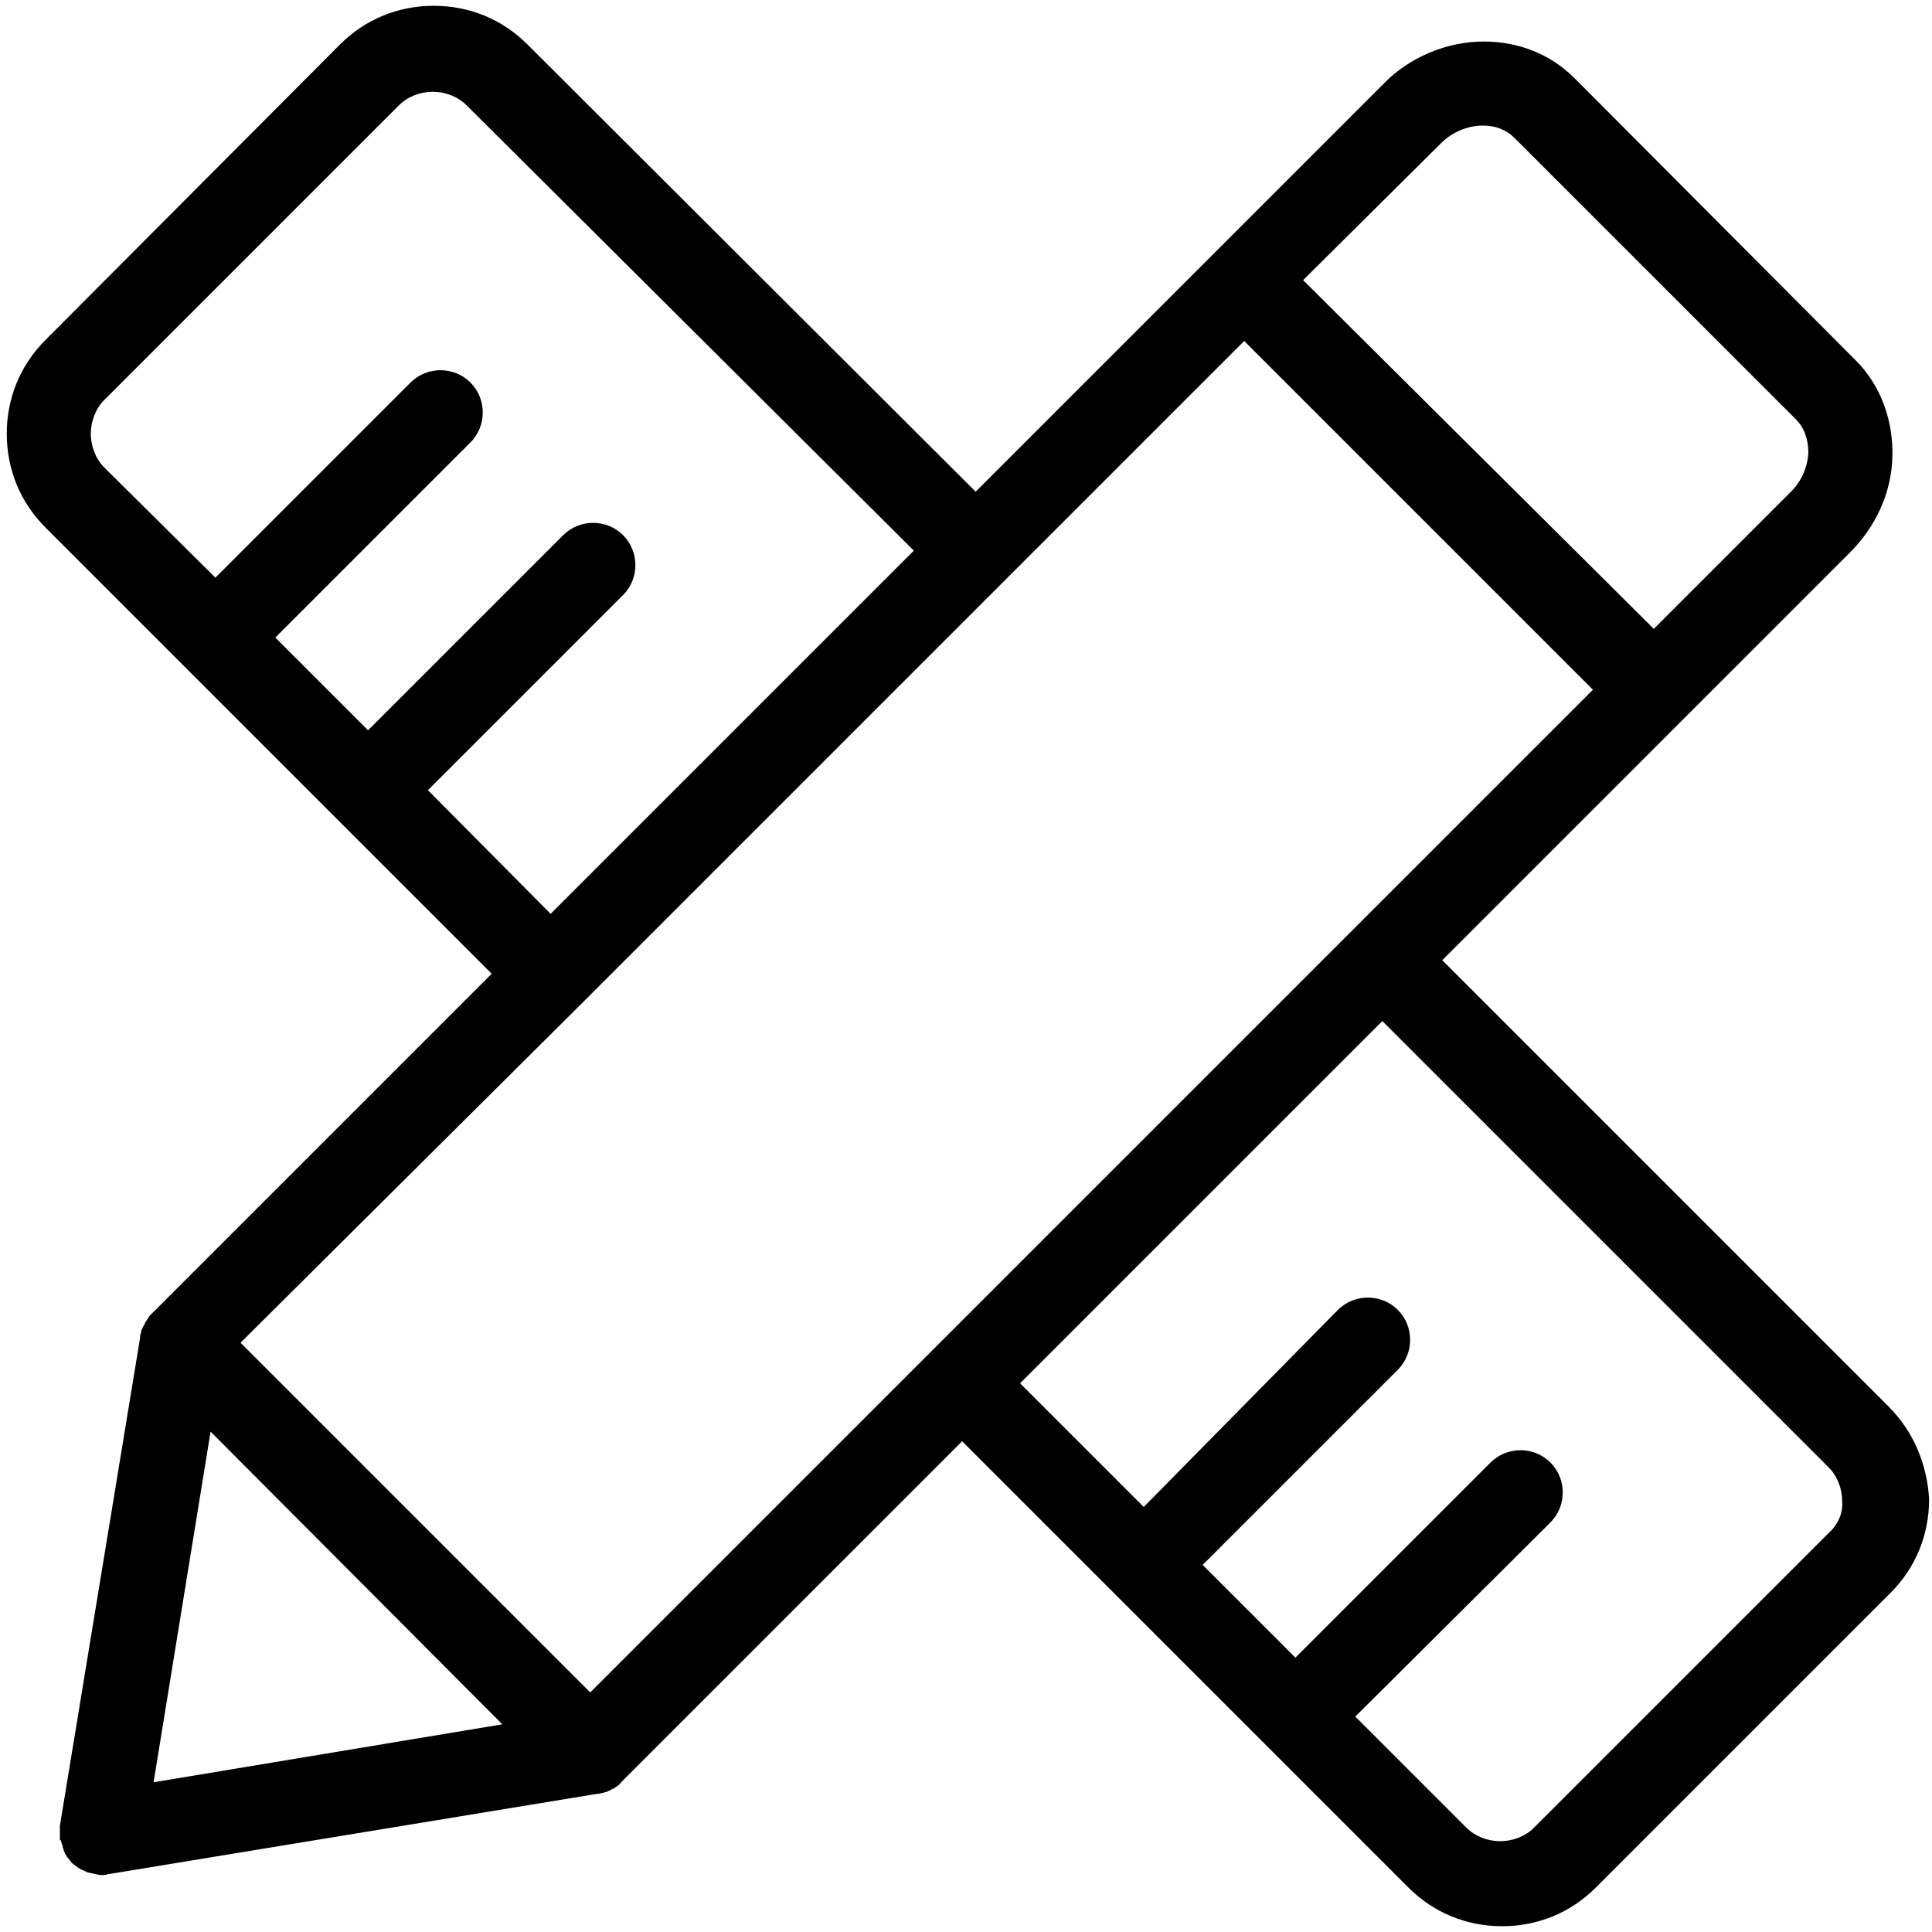
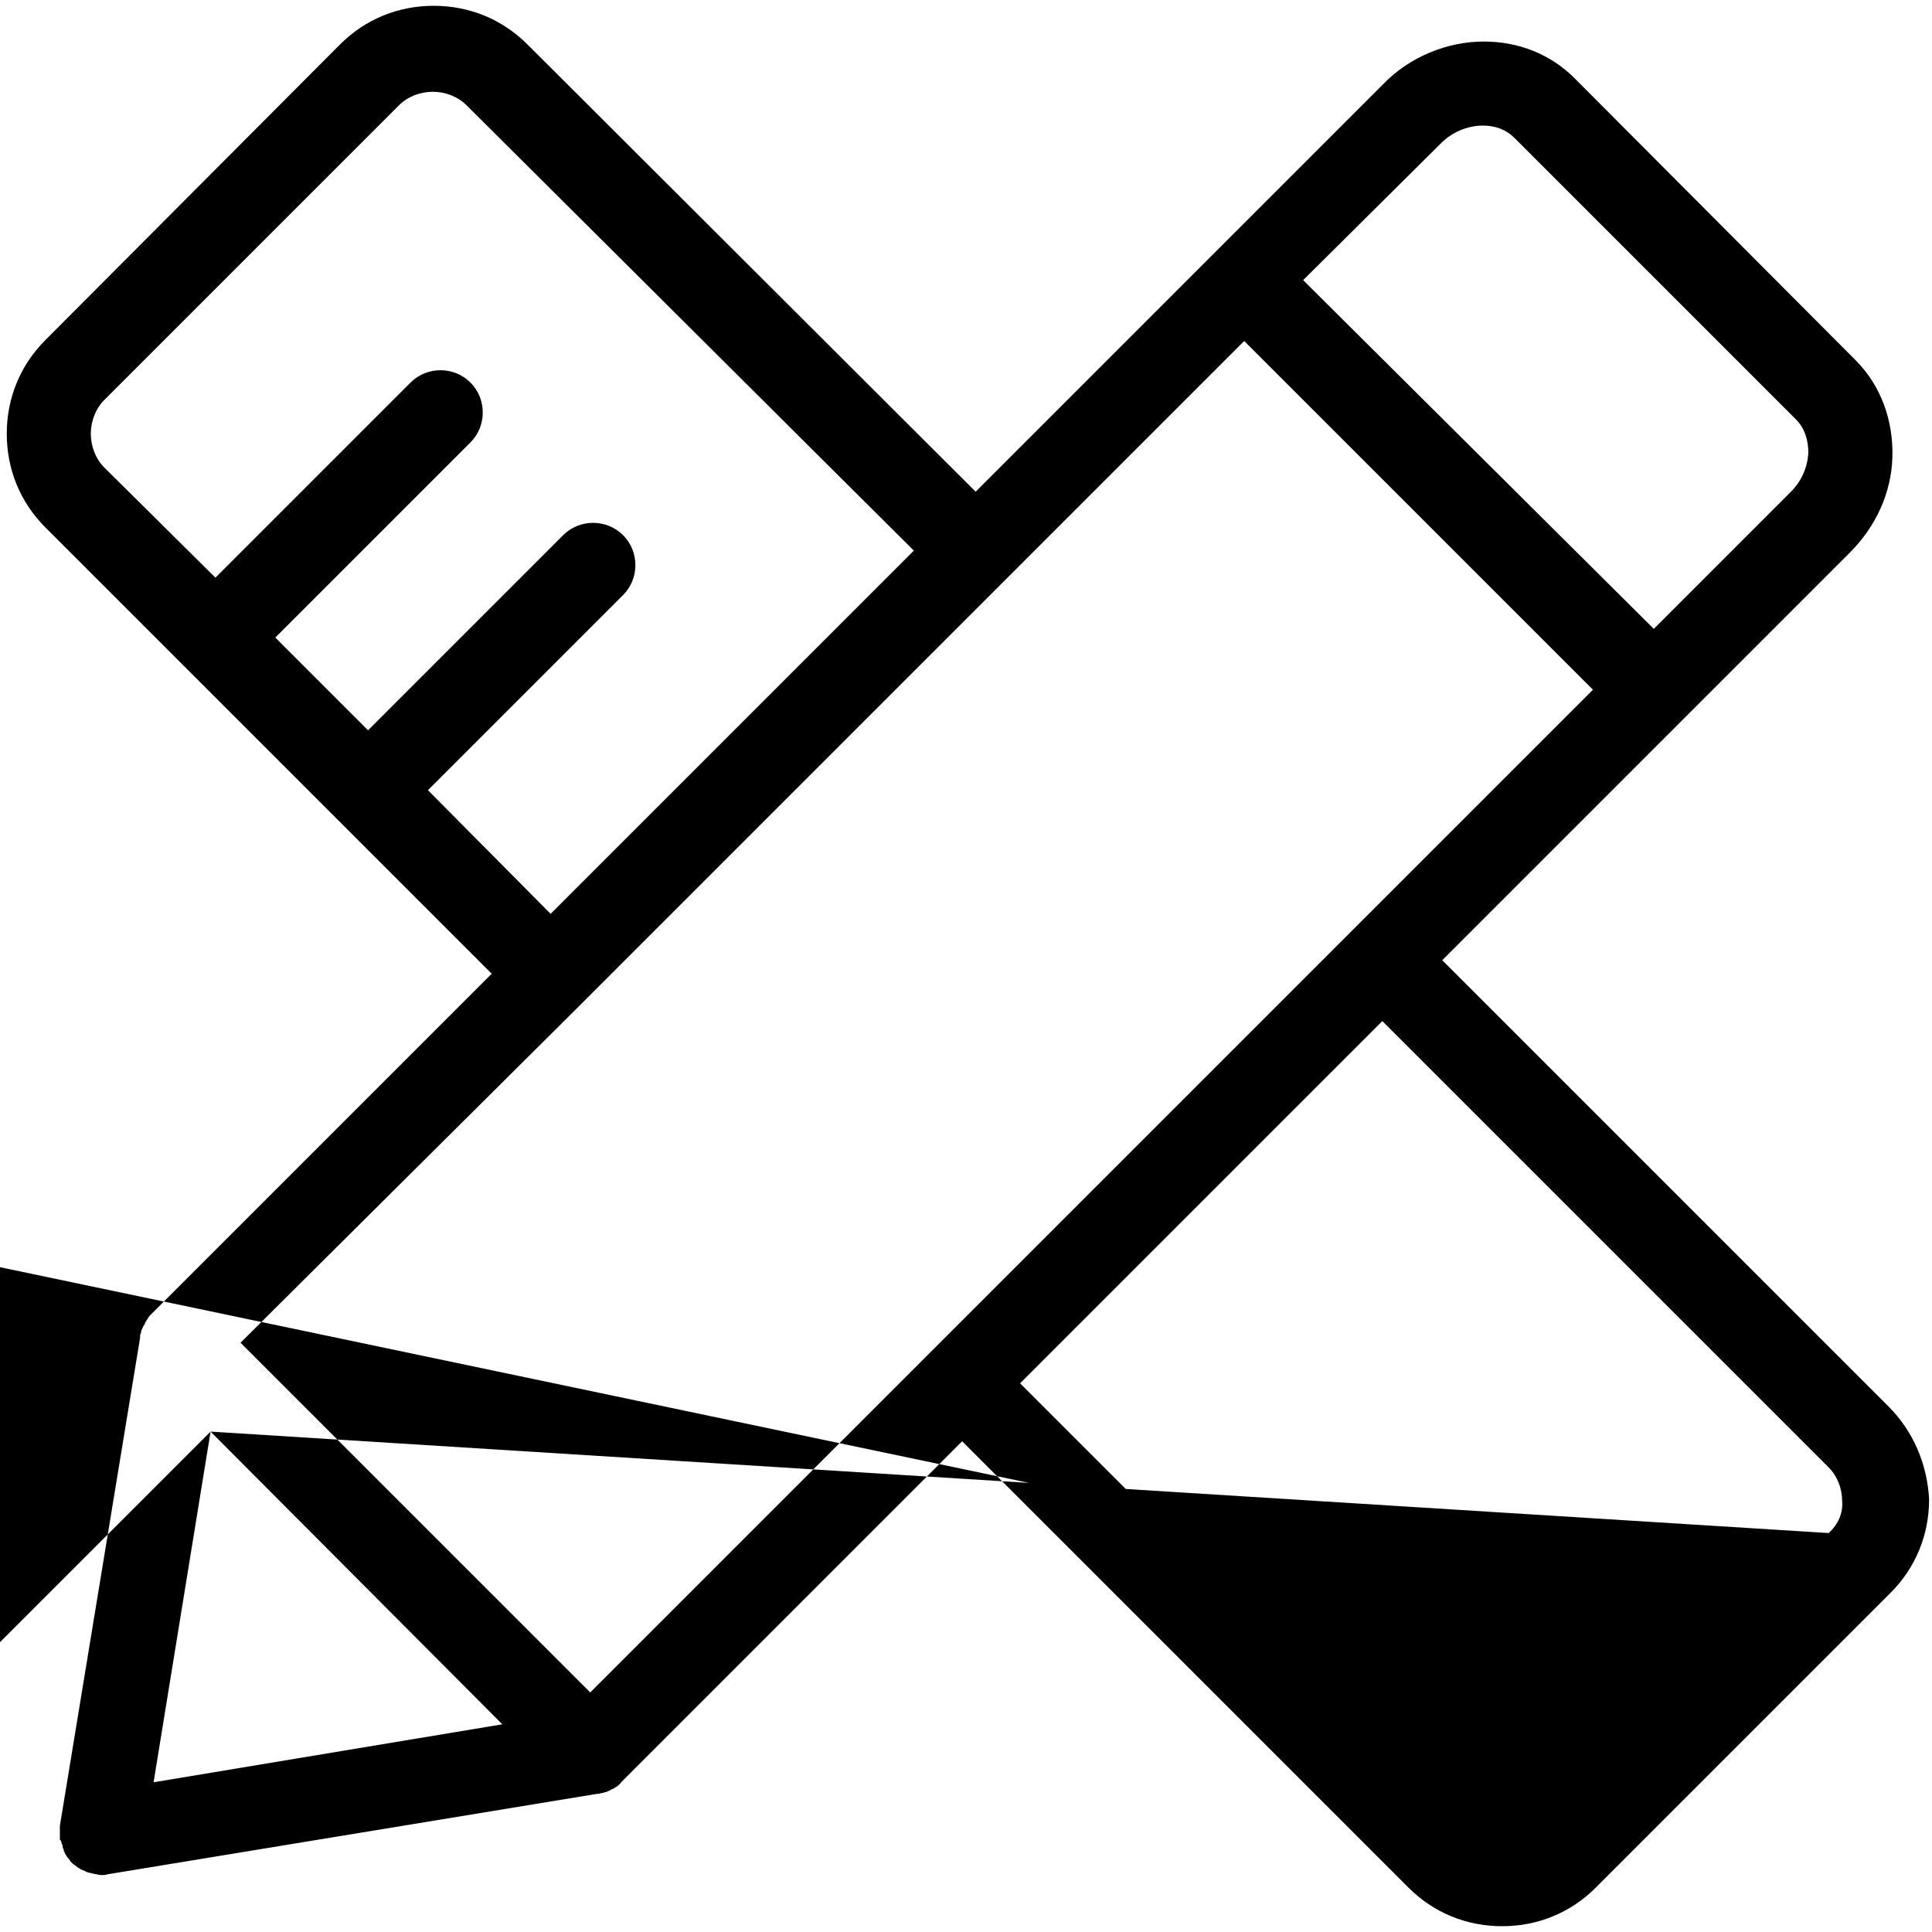
<svg xmlns="http://www.w3.org/2000/svg" t="1733923562607" class="icon" viewBox="0 0 1024 1024" version="1.1" p-id="3302" width="64" height="64">
-   <path d="M1000.96 745.472l-236.544-236.544 216.064-216.064c13.824-13.824 22.016-31.744 22.528-50.688 0.512-19.456-6.144-37.888-19.456-51.2L834.56 41.472c-12.8-12.8-29.696-19.456-48.128-19.456-19.456 0-39.424 8.192-53.248 22.528L517.12 260.608 279.552 23.552c-13.312-13.312-30.72-20.48-49.664-20.48-18.944 0-36.352 7.168-49.664 20.48L24.064 180.224c-13.312 13.312-20.48 30.72-20.48 49.664s7.168 36.352 20.48 49.664l236.544 236.544L80.384 696.32l-0.512 0.512c-0.512 0.512-1.024 1.024-1.536 2.048-0.512 0.512-0.512 1.024-1.024 1.536-0.512 0.512-0.512 1.536-1.024 2.048-0.512 0.512-0.512 1.024-1.024 2.048-0.512 0.512-0.512 1.536-0.512 2.048-0.512 0.512-0.512 1.536-0.512 2.048v0.512L31.744 967.68v7.168c0 0.512 0 0.512 0.512 0.512 0 0.512 0.512 1.536 0.512 2.048 0.512 0.512 0.512 1.536 0.512 2.048 0.512 0.512 0.512 1.024 0.512 1.536 0.512 0.512 0.512 1.536 1.024 2.048 0.512 0.512 0.512 1.024 1.024 1.536 0.512 0.512 1.024 1.024 1.536 2.048l1.024 1.024c0.512 0.512 1.536 1.024 2.048 1.536 0.512 0.512 0.512 0.512 1.536 1.024 0.512 0.512 2.048 1.024 3.072 1.536 0.512 0 0.512 0.512 1.024 0.512 1.536 0.512 2.56 0.512 4.096 1.024 1.024 0 2.048 0.512 3.072 0.512h1.024c1.024 0 2.048 0 3.072-0.512h0.512l258.56-42.496h0.512c0.512 0 2.048-0.512 2.56-0.512 0.512 0 1.024-0.512 2.048-0.512 0.512-0.512 1.536-0.512 2.048-1.024 0.512-0.512 1.536-0.512 2.048-1.024 0.512-0.512 1.024-0.512 1.536-1.024 0.512-0.512 1.536-1.024 2.048-2.048l0.512-0.512 180.224-180.224 81.408 81.408 80.384 80.384 74.752 74.752c13.312 13.312 30.72 20.48 49.664 20.48s36.352-7.168 49.664-20.48l156.16-156.16c13.312-13.312 20.48-30.72 20.48-49.664-1.024-18.432-8.192-35.84-21.504-49.152zM763.904 75.776c5.632-5.632 13.824-9.216 22.016-9.216 6.656 0 12.288 2.048 16.896 6.656l148.992 148.992c4.608 4.608 6.656 10.752 6.656 17.92-0.512 7.68-3.584 14.848-9.216 20.48l-72.704 72.704L690.688 148.48l73.216-72.704z m-537.088 343.04l103.424-103.424c8.704-8.704 8.704-23.04 0-31.744-8.704-8.704-23.04-8.704-31.744 0L195.072 387.072 145.92 337.92l103.424-103.424c8.704-8.704 8.704-23.04 0-31.744s-23.04-8.704-31.744 0L114.176 306.176 55.296 247.808c-4.608-4.608-7.168-11.264-7.168-17.92 0-6.656 2.56-13.312 7.168-17.92l156.16-156.16c4.608-4.608 11.264-7.168 17.92-7.168 6.656 0 13.312 2.56 17.92 7.168L484.352 291.84 291.84 484.352 226.816 418.816z m81.408 113.152l201.216-201.216 150.016-150.016 184.832 184.832L312.832 897.024 127.488 711.68l180.736-179.712z m-196.608 226.816L266.24 913.92l-184.832 30.72 30.208-185.856z m857.6 53.76l-156.16 156.16c-4.608 4.608-11.264 7.168-17.92 7.168-6.656 0-13.312-2.56-17.92-7.168l-58.88-58.88 103.424-102.912c8.704-8.704 8.704-23.04 0-31.744s-23.04-8.704-31.744 0l-103.424 103.424-49.152-49.152 103.424-103.424c8.704-8.704 8.704-23.04 0-31.744s-23.04-8.704-31.744 0L606.208 798.72l-65.536-65.536 192-192 236.544 236.544c4.608 4.608 7.168 11.264 7.168 17.92 0.512 6.144-2.048 12.288-7.168 16.896z" p-id="3303" fill="#000000" />
+   <path d="M1000.96 745.472l-236.544-236.544 216.064-216.064c13.824-13.824 22.016-31.744 22.528-50.688 0.512-19.456-6.144-37.888-19.456-51.2L834.56 41.472c-12.8-12.8-29.696-19.456-48.128-19.456-19.456 0-39.424 8.192-53.248 22.528L517.12 260.608 279.552 23.552c-13.312-13.312-30.72-20.48-49.664-20.48-18.944 0-36.352 7.168-49.664 20.48L24.064 180.224c-13.312 13.312-20.48 30.72-20.48 49.664s7.168 36.352 20.48 49.664l236.544 236.544L80.384 696.32l-0.512 0.512c-0.512 0.512-1.024 1.024-1.536 2.048-0.512 0.512-0.512 1.024-1.024 1.536-0.512 0.512-0.512 1.536-1.024 2.048-0.512 0.512-0.512 1.024-1.024 2.048-0.512 0.512-0.512 1.536-0.512 2.048-0.512 0.512-0.512 1.536-0.512 2.048v0.512L31.744 967.68v7.168c0 0.512 0 0.512 0.512 0.512 0 0.512 0.512 1.536 0.512 2.048 0.512 0.512 0.512 1.536 0.512 2.048 0.512 0.512 0.512 1.024 0.512 1.536 0.512 0.512 0.512 1.536 1.024 2.048 0.512 0.512 0.512 1.024 1.024 1.536 0.512 0.512 1.024 1.024 1.536 2.048l1.024 1.024c0.512 0.512 1.536 1.024 2.048 1.536 0.512 0.512 0.512 0.512 1.536 1.024 0.512 0.512 2.048 1.024 3.072 1.536 0.512 0 0.512 0.512 1.024 0.512 1.536 0.512 2.56 0.512 4.096 1.024 1.024 0 2.048 0.512 3.072 0.512h1.024c1.024 0 2.048 0 3.072-0.512h0.512l258.56-42.496h0.512c0.512 0 2.048-0.512 2.56-0.512 0.512 0 1.024-0.512 2.048-0.512 0.512-0.512 1.536-0.512 2.048-1.024 0.512-0.512 1.536-0.512 2.048-1.024 0.512-0.512 1.024-0.512 1.536-1.024 0.512-0.512 1.536-1.024 2.048-2.048l0.512-0.512 180.224-180.224 81.408 81.408 80.384 80.384 74.752 74.752c13.312 13.312 30.72 20.48 49.664 20.48s36.352-7.168 49.664-20.48l156.16-156.16c13.312-13.312 20.48-30.72 20.48-49.664-1.024-18.432-8.192-35.84-21.504-49.152zM763.904 75.776c5.632-5.632 13.824-9.216 22.016-9.216 6.656 0 12.288 2.048 16.896 6.656l148.992 148.992c4.608 4.608 6.656 10.752 6.656 17.92-0.512 7.68-3.584 14.848-9.216 20.48l-72.704 72.704L690.688 148.48l73.216-72.704z m-537.088 343.04l103.424-103.424c8.704-8.704 8.704-23.04 0-31.744-8.704-8.704-23.04-8.704-31.744 0L195.072 387.072 145.92 337.92l103.424-103.424c8.704-8.704 8.704-23.04 0-31.744s-23.04-8.704-31.744 0L114.176 306.176 55.296 247.808c-4.608-4.608-7.168-11.264-7.168-17.92 0-6.656 2.56-13.312 7.168-17.92l156.16-156.16c4.608-4.608 11.264-7.168 17.92-7.168 6.656 0 13.312 2.56 17.92 7.168L484.352 291.84 291.84 484.352 226.816 418.816z m81.408 113.152l201.216-201.216 150.016-150.016 184.832 184.832L312.832 897.024 127.488 711.68l180.736-179.712z m-196.608 226.816L266.24 913.92l-184.832 30.72 30.208-185.856z l-156.16 156.16c-4.608 4.608-11.264 7.168-17.92 7.168-6.656 0-13.312-2.56-17.92-7.168l-58.88-58.88 103.424-102.912c8.704-8.704 8.704-23.04 0-31.744s-23.04-8.704-31.744 0l-103.424 103.424-49.152-49.152 103.424-103.424c8.704-8.704 8.704-23.04 0-31.744s-23.04-8.704-31.744 0L606.208 798.72l-65.536-65.536 192-192 236.544 236.544c4.608 4.608 7.168 11.264 7.168 17.92 0.512 6.144-2.048 12.288-7.168 16.896z" p-id="3303" fill="#000000" />
</svg>